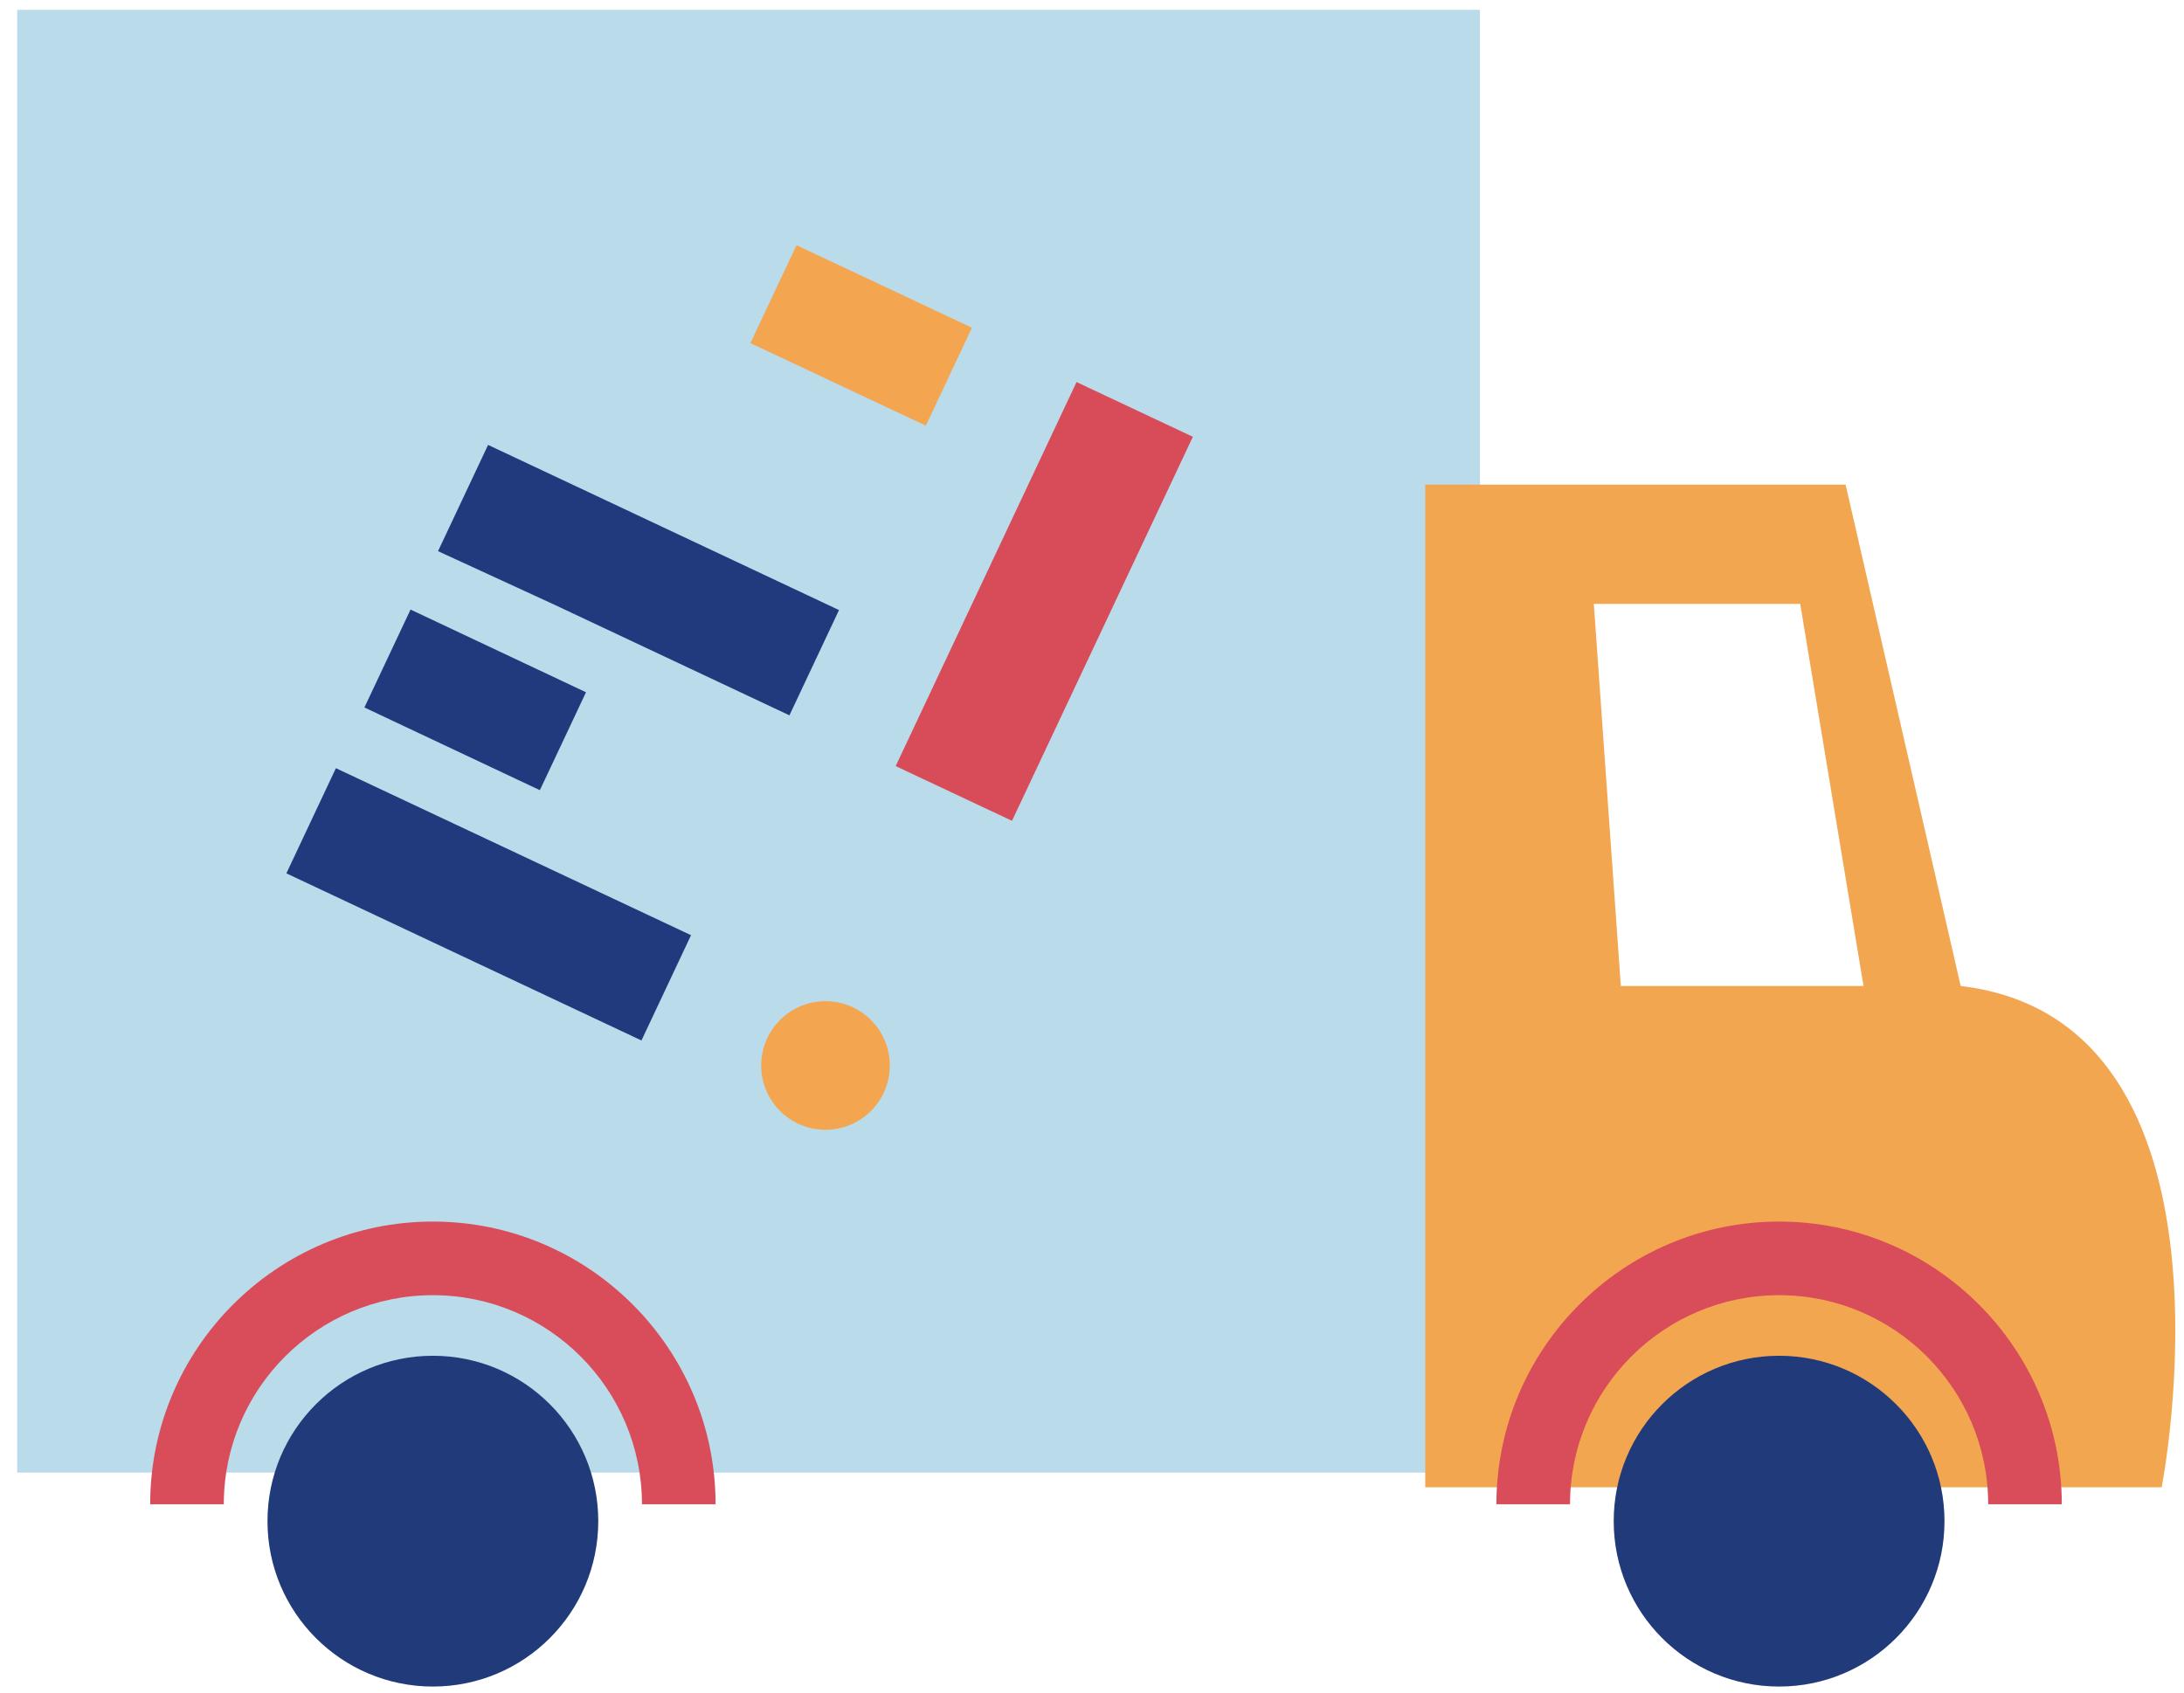
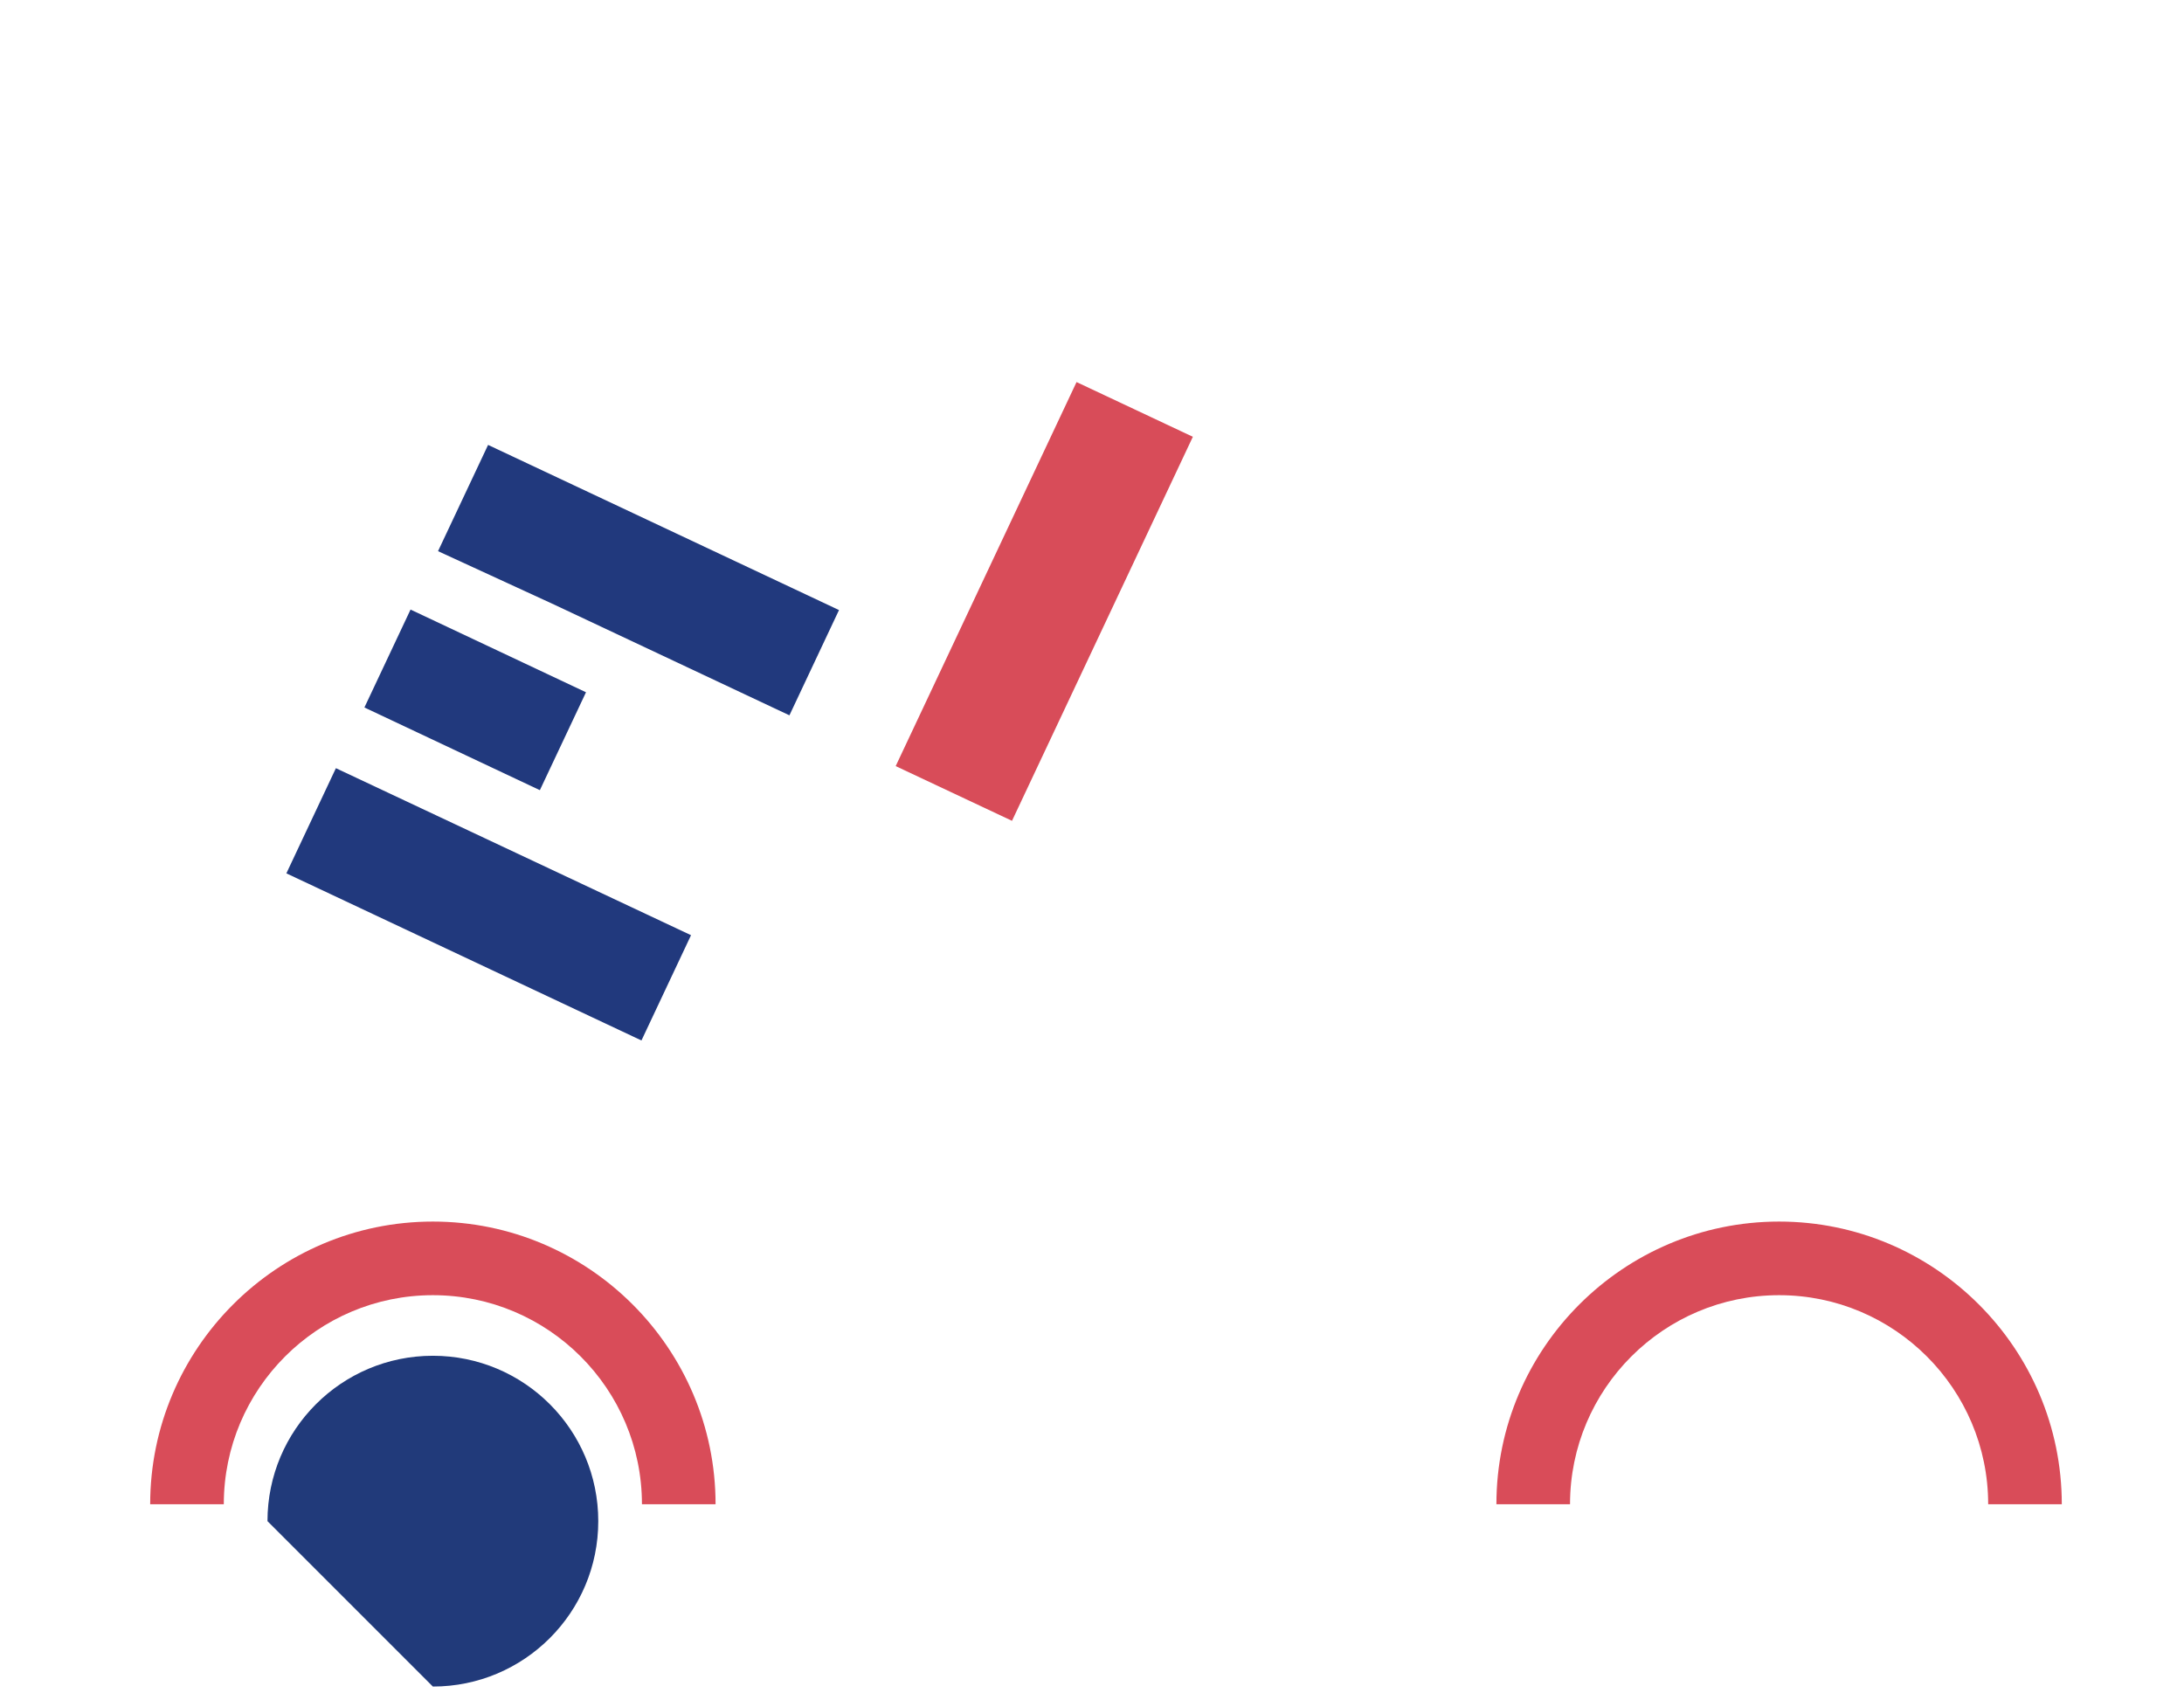
<svg xmlns="http://www.w3.org/2000/svg" width="89" height="69" viewBox="0 0 89 69" fill="none">
-   <path d="M60.31 0.4H0.7V60.01H60.31V0.4Z" fill="#B9DBEA" />
  <path d="M29.16 61.301H26.16C26.16 56.601 22.34 52.781 17.64 52.781C12.94 52.781 9.12 56.601 9.12 61.301H6.12C6.12 54.951 11.29 49.781 17.64 49.781C23.99 49.781 29.16 54.951 29.16 61.301Z" fill="#D94C59" />
-   <path d="M17.64 68.73C21.363 68.73 24.38 65.712 24.38 61.99C24.38 58.268 21.363 55.25 17.64 55.25C13.918 55.25 10.9 58.268 10.9 61.99C10.9 65.712 13.918 68.73 17.64 68.73Z" fill="#213A7A" />
-   <path d="M79.9 40.18L75.21 19.75H58.08V60.61H88.09C88.09 60.61 91.83 41.6 79.9 40.18ZM66.05 40.18L64.95 24.61H73.36L75.94 40.18H66.05Z" fill="#F3A650" />
+   <path d="M17.64 68.73C21.363 68.73 24.38 65.712 24.38 61.99C24.38 58.268 21.363 55.25 17.64 55.25C13.918 55.25 10.9 58.268 10.9 61.99Z" fill="#213A7A" />
  <path d="M84.02 61.301H81.02C81.02 56.601 77.201 52.781 72.501 52.781C67.8 52.781 63.98 56.601 63.98 61.301H60.98C60.98 54.951 66.15 49.781 72.501 49.781C78.85 49.781 84.02 54.951 84.02 61.301Z" fill="#D94C59" />
-   <path d="M72.5 68.73C76.222 68.73 79.24 65.712 79.24 61.99C79.24 58.268 76.222 55.25 72.5 55.25C68.777 55.25 65.76 58.268 65.76 61.99C65.76 65.712 68.777 68.73 72.5 68.73Z" fill="#213A7A" />
  <path d="M48.61 17.8L41.24 33.45L36.5 31.22L43.87 15.57L48.61 17.8Z" fill="#D84C59" />
-   <path d="M33.639 46.041C35.087 46.041 36.26 44.868 36.26 43.421C36.26 41.974 35.087 40.801 33.639 40.801C32.193 40.801 31.02 41.974 31.02 43.421C31.02 44.868 32.193 46.041 33.639 46.041Z" fill="#F3A550" />
-   <path d="M32.459 9.992L30.581 13.982L37.729 17.346L39.607 13.356L32.459 9.992Z" fill="#F3A550" />
  <path d="M16.73 24.841L23.88 28.211L22 32.201L14.85 28.831L16.73 24.841ZM17.85 22.461L19.89 18.131L24.63 20.361L34.19 24.861L32.17 29.151L22.61 24.651L17.85 22.461ZM13.68 31.301L28.16 38.111L26.14 42.401L12.99 36.211L11.67 35.591L13.69 31.301H13.68Z" fill="#21397D" />
</svg>